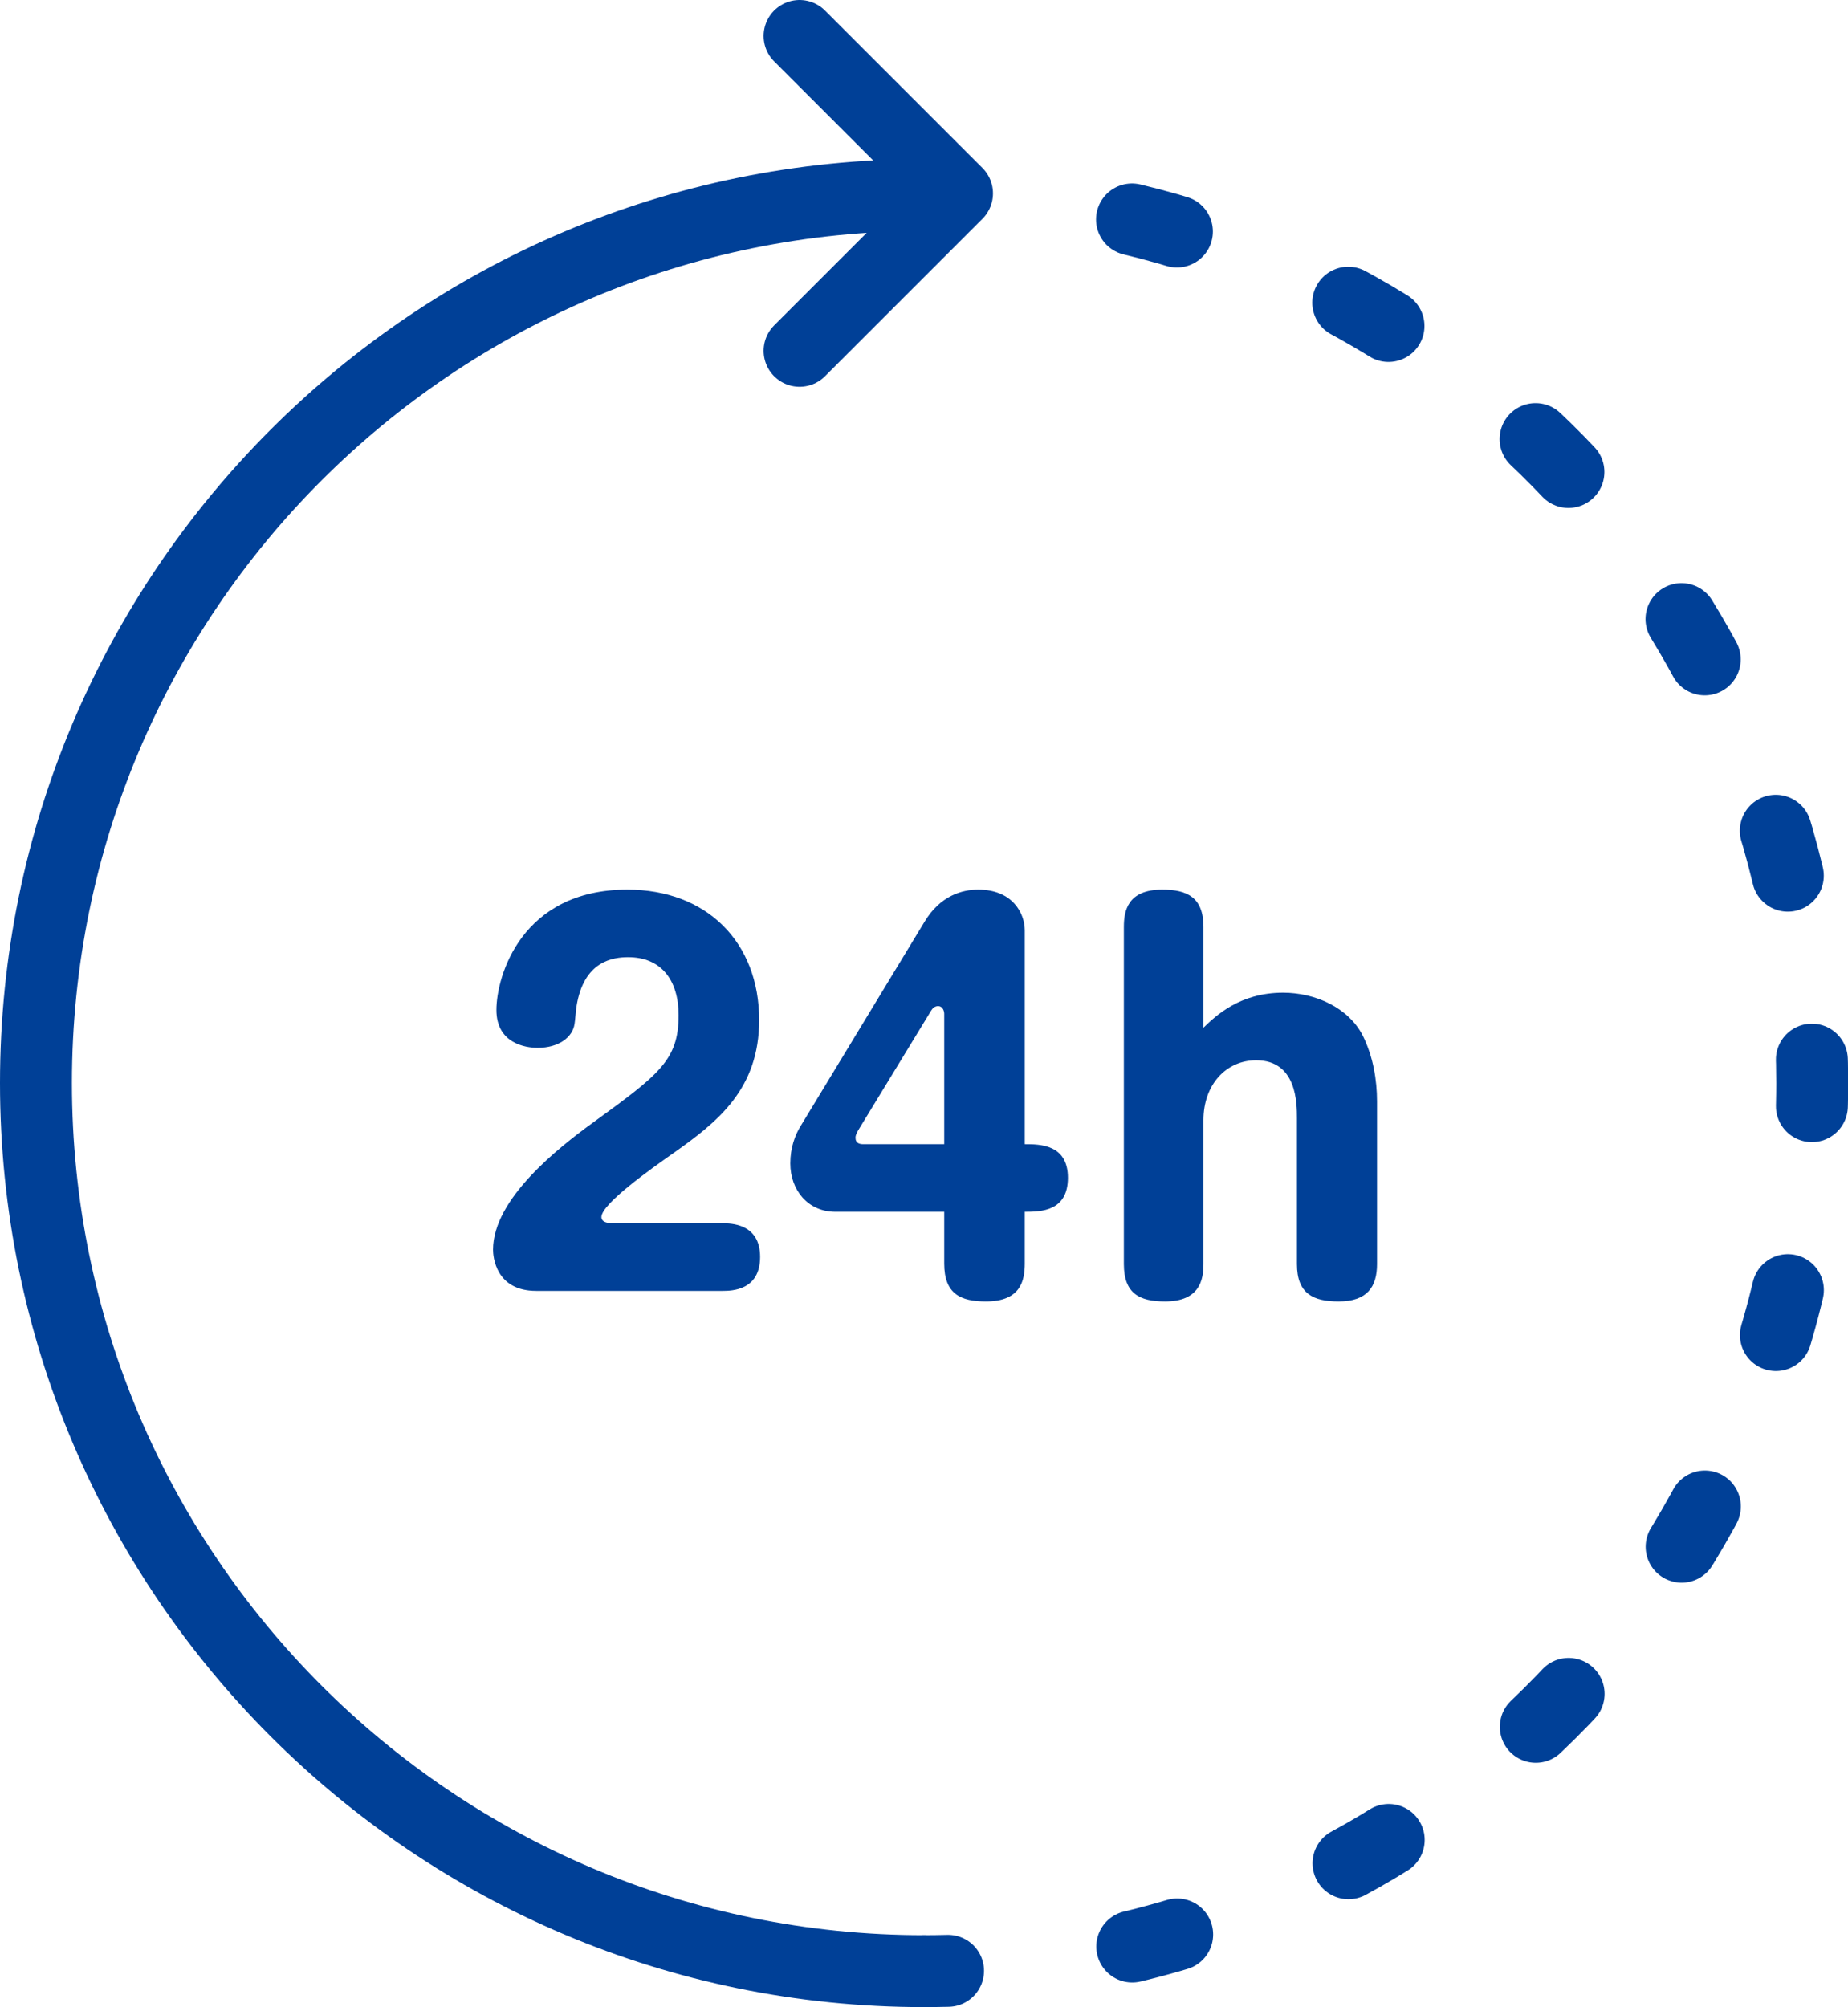
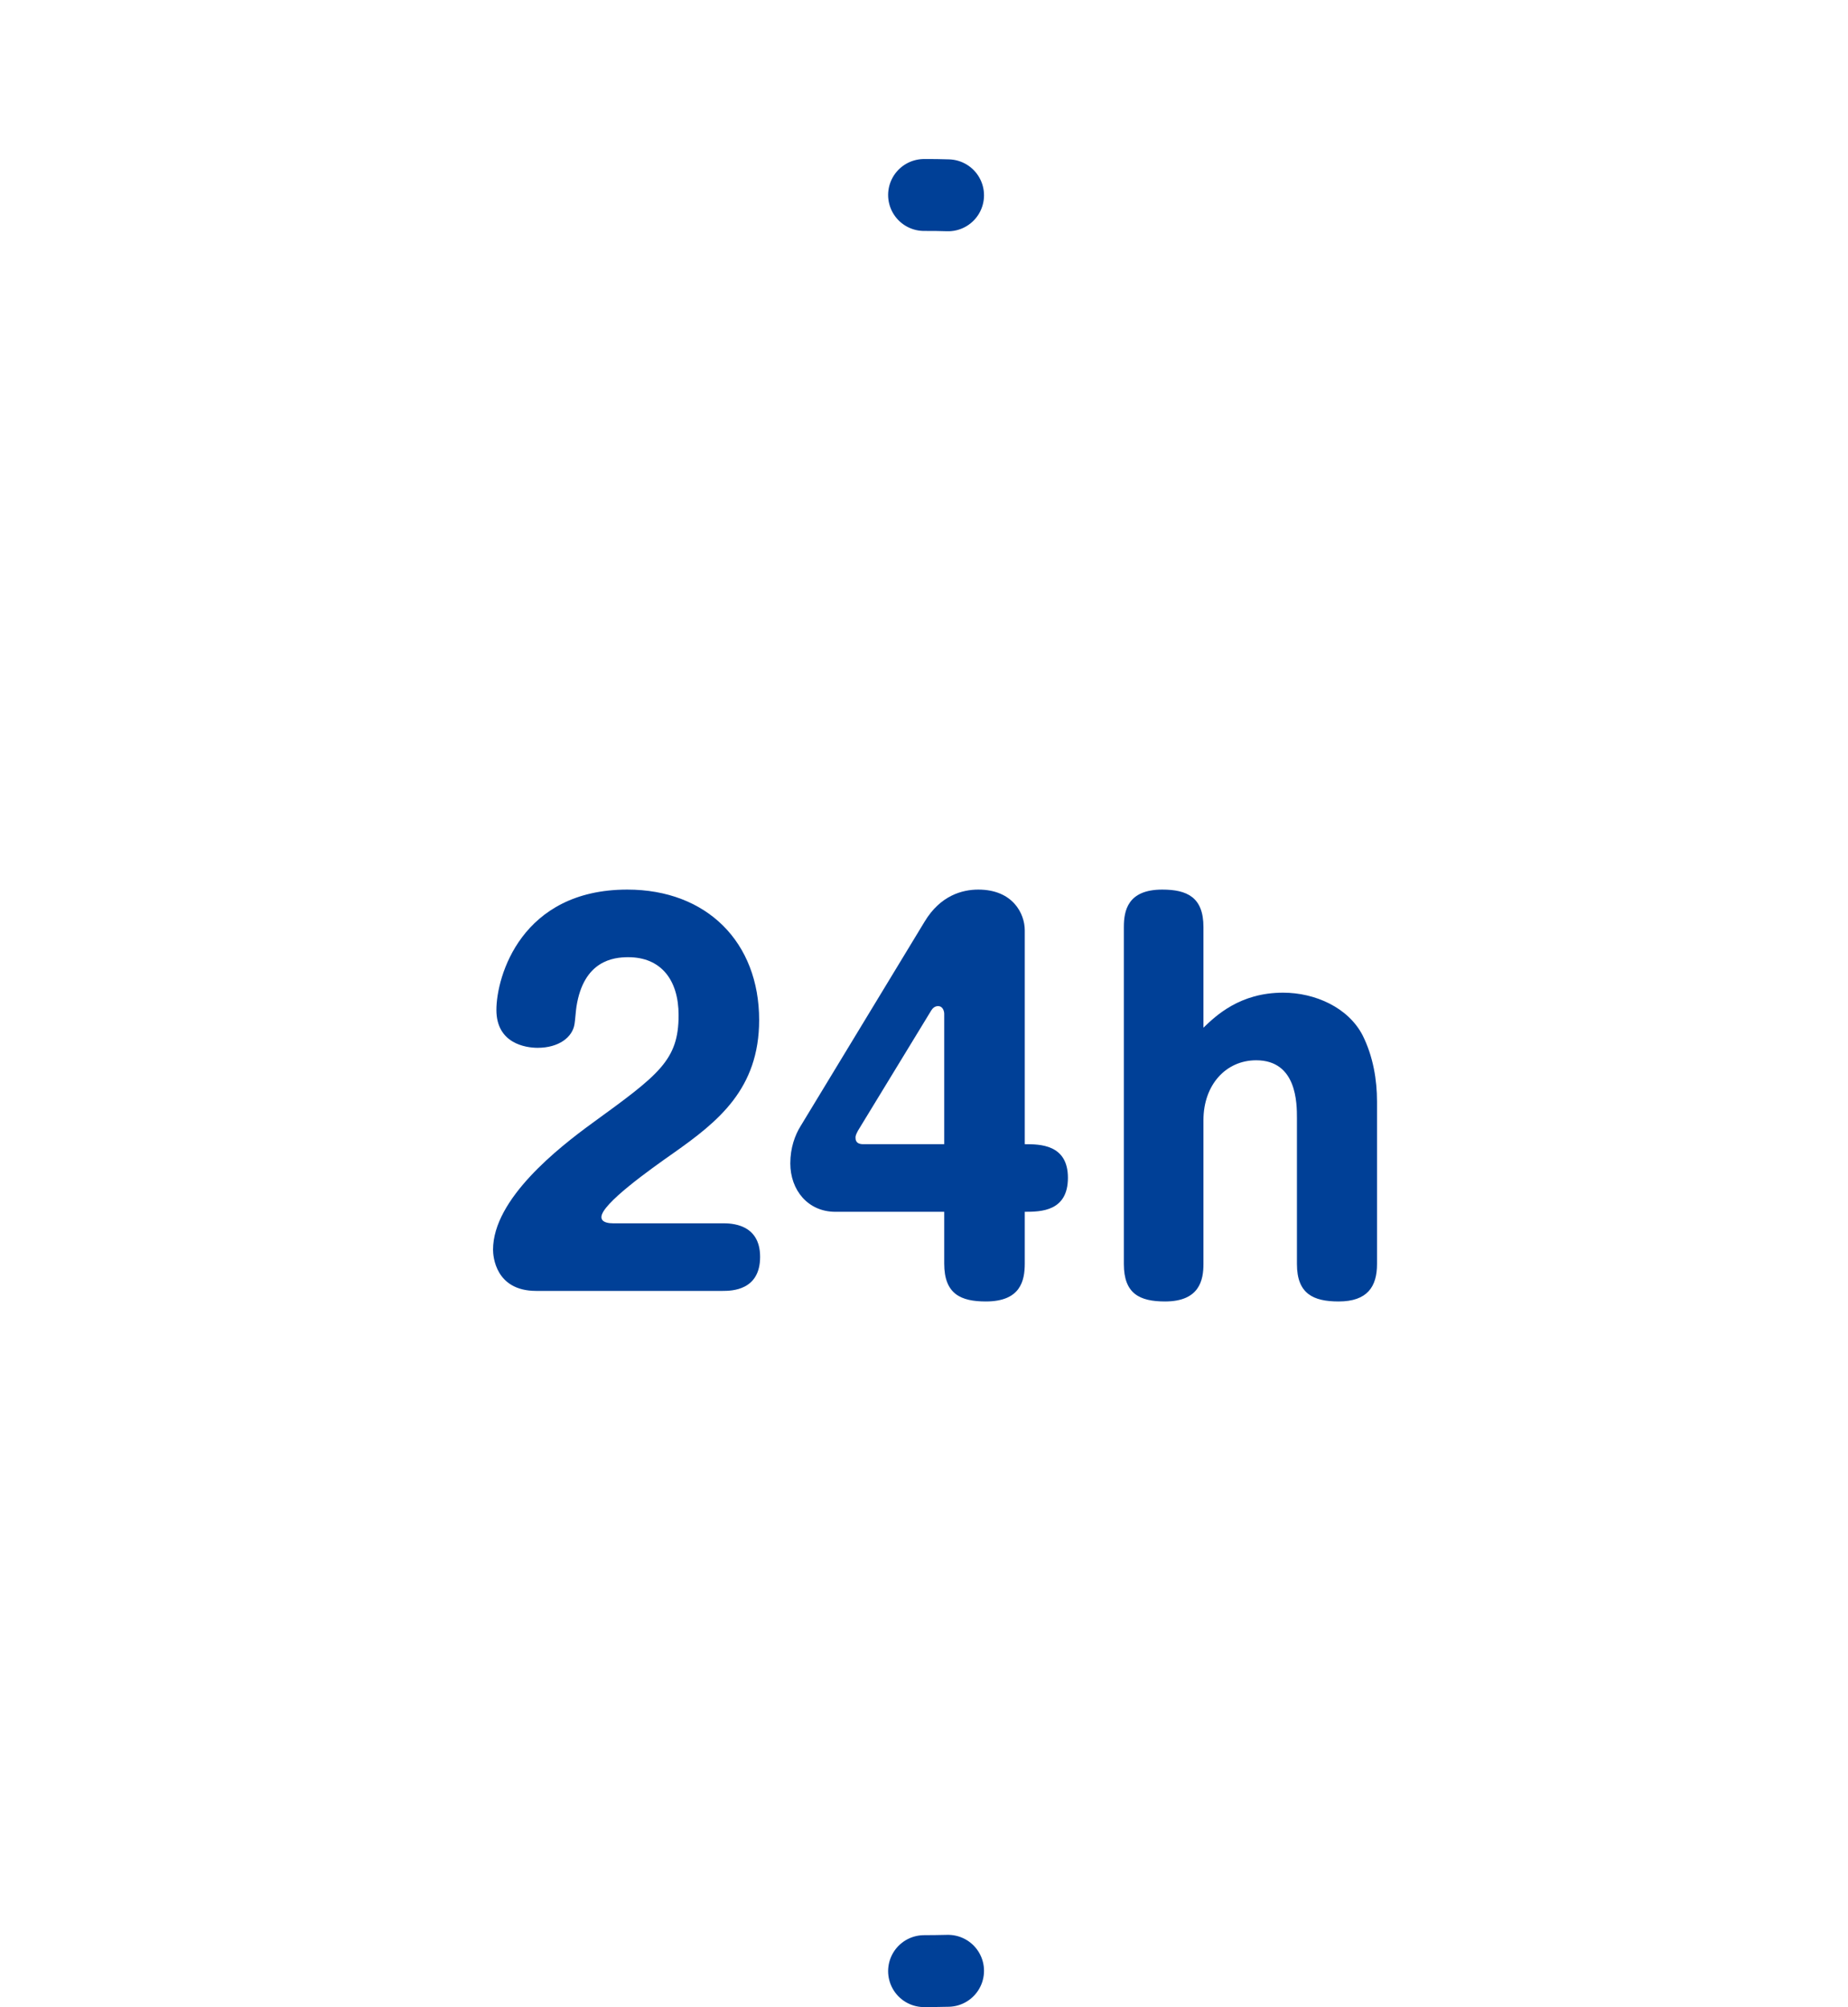
<svg xmlns="http://www.w3.org/2000/svg" id="_レイヤー_2" data-name="レイヤー 2" viewBox="0 0 115.63 125.58">
  <defs>
    <style>
      .cls-1 {
        fill: #004097;
        stroke-width: 0px;
      }

      .cls-2 {
        stroke-dasharray: 0 0 2.91 11.63;
      }

      .cls-2, .cls-3 {
        fill: none;
        stroke: #004097;
        stroke-linecap: round;
        stroke-linejoin: round;
        stroke-width: 4.5px;
      }
    </style>
  </defs>
  <g id="_レイヤー_2-2" data-name="レイヤー 2">
    <g>
      <path class="cls-3" d="m57.82,12.2c.5,0,1,0,1.5.02" />
-       <path class="cls-2" d="m70.83,13.73c24.41,5.86,42.56,27.83,42.56,54.03,0,28.21-21.02,51.51-48.26,55.09" />
      <path class="cls-3" d="m59.32,123.31c-.5.01-1,.02-1.5.02" />
    </g>
-     <path class="cls-3" d="m57.82,123.33c-30.69,0-55.57-24.88-55.57-55.57S27.13,12.2,57.82,12.2" />
-     <polyline class="cls-3" points="50.03 2.25 59.88 12.1 50.03 21.95" />
    <g>
      <path class="cls-1" d="m33.55,80.77c-2.55,0-2.7-2.16-2.7-2.58,0-3.18,4.11-6.39,6.21-7.92,4.17-3.03,5.4-3.93,5.4-6.75,0-2.22-1.11-3.63-3.15-3.63-.93,0-2.79.21-3.24,3.09-.03.15-.09.93-.12,1.08-.12.84-.99,1.5-2.31,1.5-.75,0-2.58-.27-2.58-2.37s1.56-7.53,8.19-7.53c4.98,0,8.25,3.3,8.25,8.16,0,4.32-2.58,6.36-5.34,8.31-1.5,1.05-4.53,3.21-4.53,4.02,0,.36.51.39.72.39h6.87c.48,0,2.34,0,2.34,2.1s-1.77,2.13-2.34,2.13h-11.67Z" />
      <path class="cls-1" d="m52.27,75.82c-1.71,0-2.82-1.35-2.82-3.03,0-.99.3-1.77.63-2.31l7.77-12.81c.99-1.65,2.37-2.01,3.36-2.01,2.16,0,2.91,1.5,2.91,2.55v13.38c.93,0,2.7,0,2.7,2.1s-1.68,2.13-2.7,2.13v3.24c0,1.08-.27,2.37-2.43,2.37-1.56,0-2.61-.45-2.61-2.37v-3.24h-6.81Zm6.81-4.23v-8.16c0-.12-.06-.48-.39-.48-.18,0-.33.12-.42.27l-4.59,7.53c-.06.12-.15.27-.15.42,0,.12,0,.42.48.42h5.07Z" />
      <path class="cls-1" d="m86.16,79.09c0,1.41-.6,2.34-2.4,2.34-1.59,0-2.61-.48-2.61-2.34v-9.12c0-.93,0-3.63-2.55-3.63-1.89,0-3.3,1.53-3.3,3.75v9c0,.99-.24,2.34-2.4,2.34-1.59,0-2.58-.48-2.58-2.34v-21.09c0-1.02.24-2.34,2.4-2.34,1.56,0,2.58.48,2.58,2.34v6.3c.78-.75,2.28-2.19,4.98-2.19,2.01,0,4.08.93,4.98,2.67.66,1.32.9,2.79.9,4.14v10.17Z" />
    </g>
  </g>
</svg>